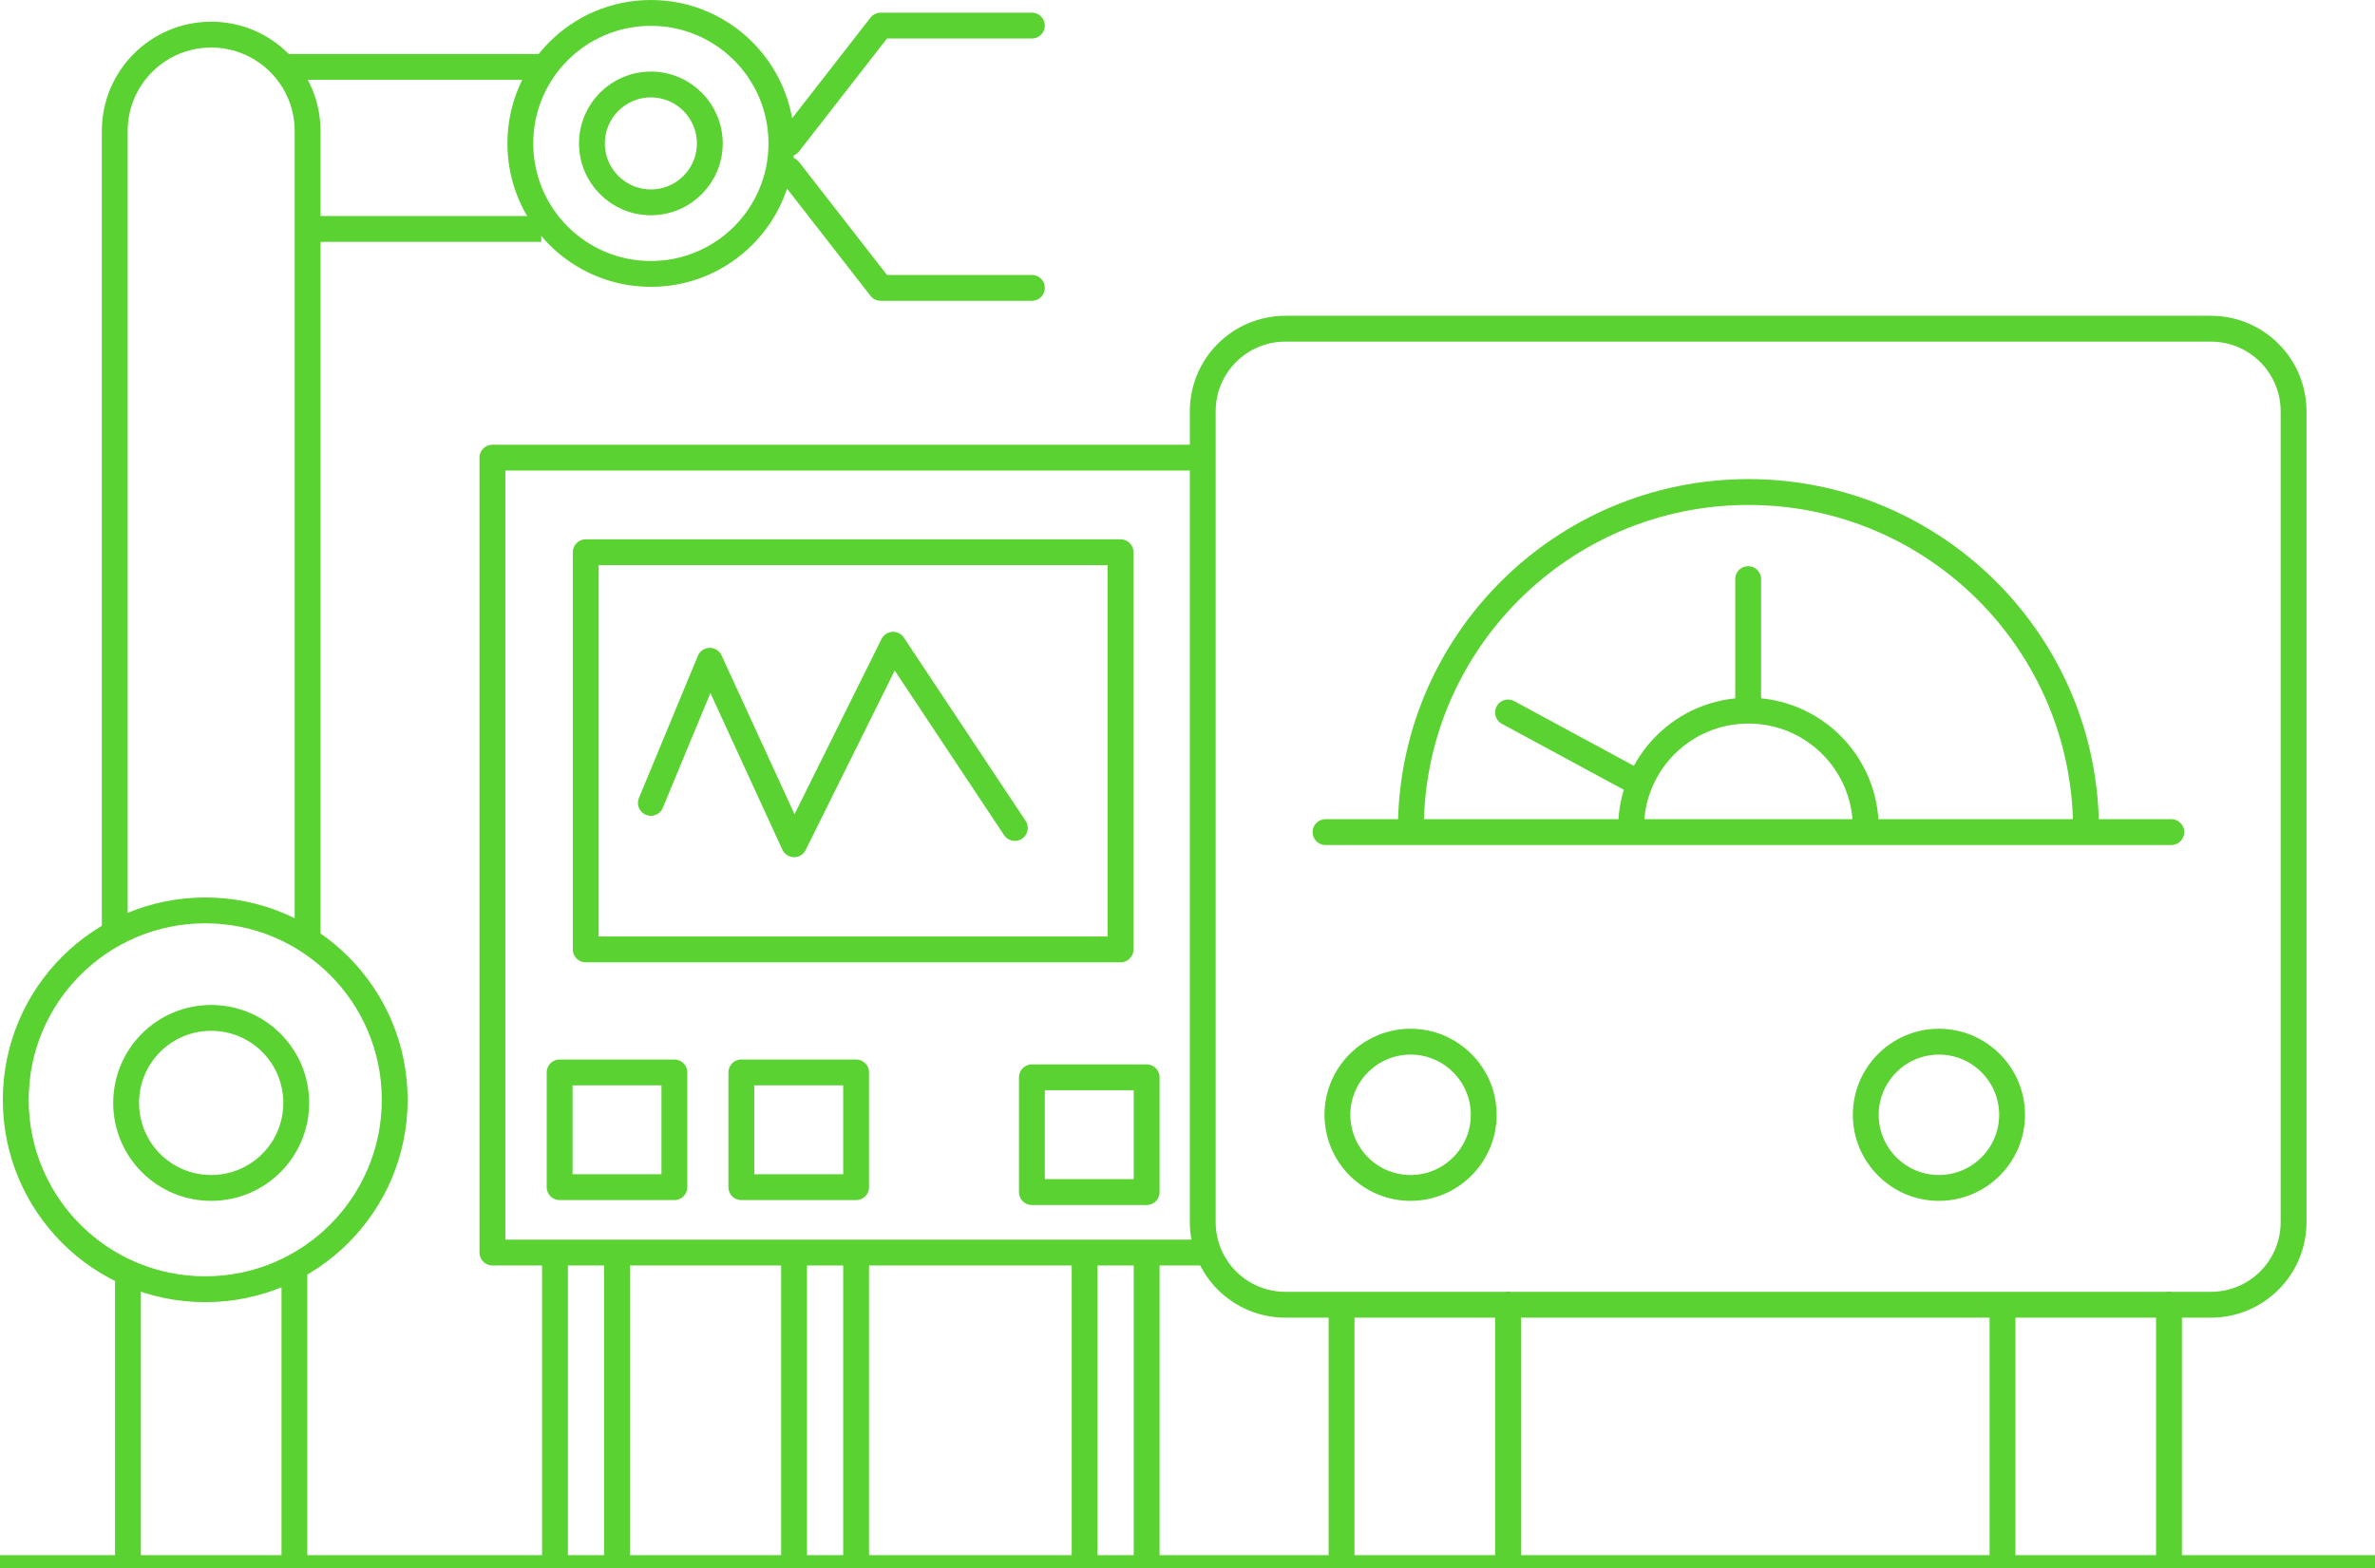
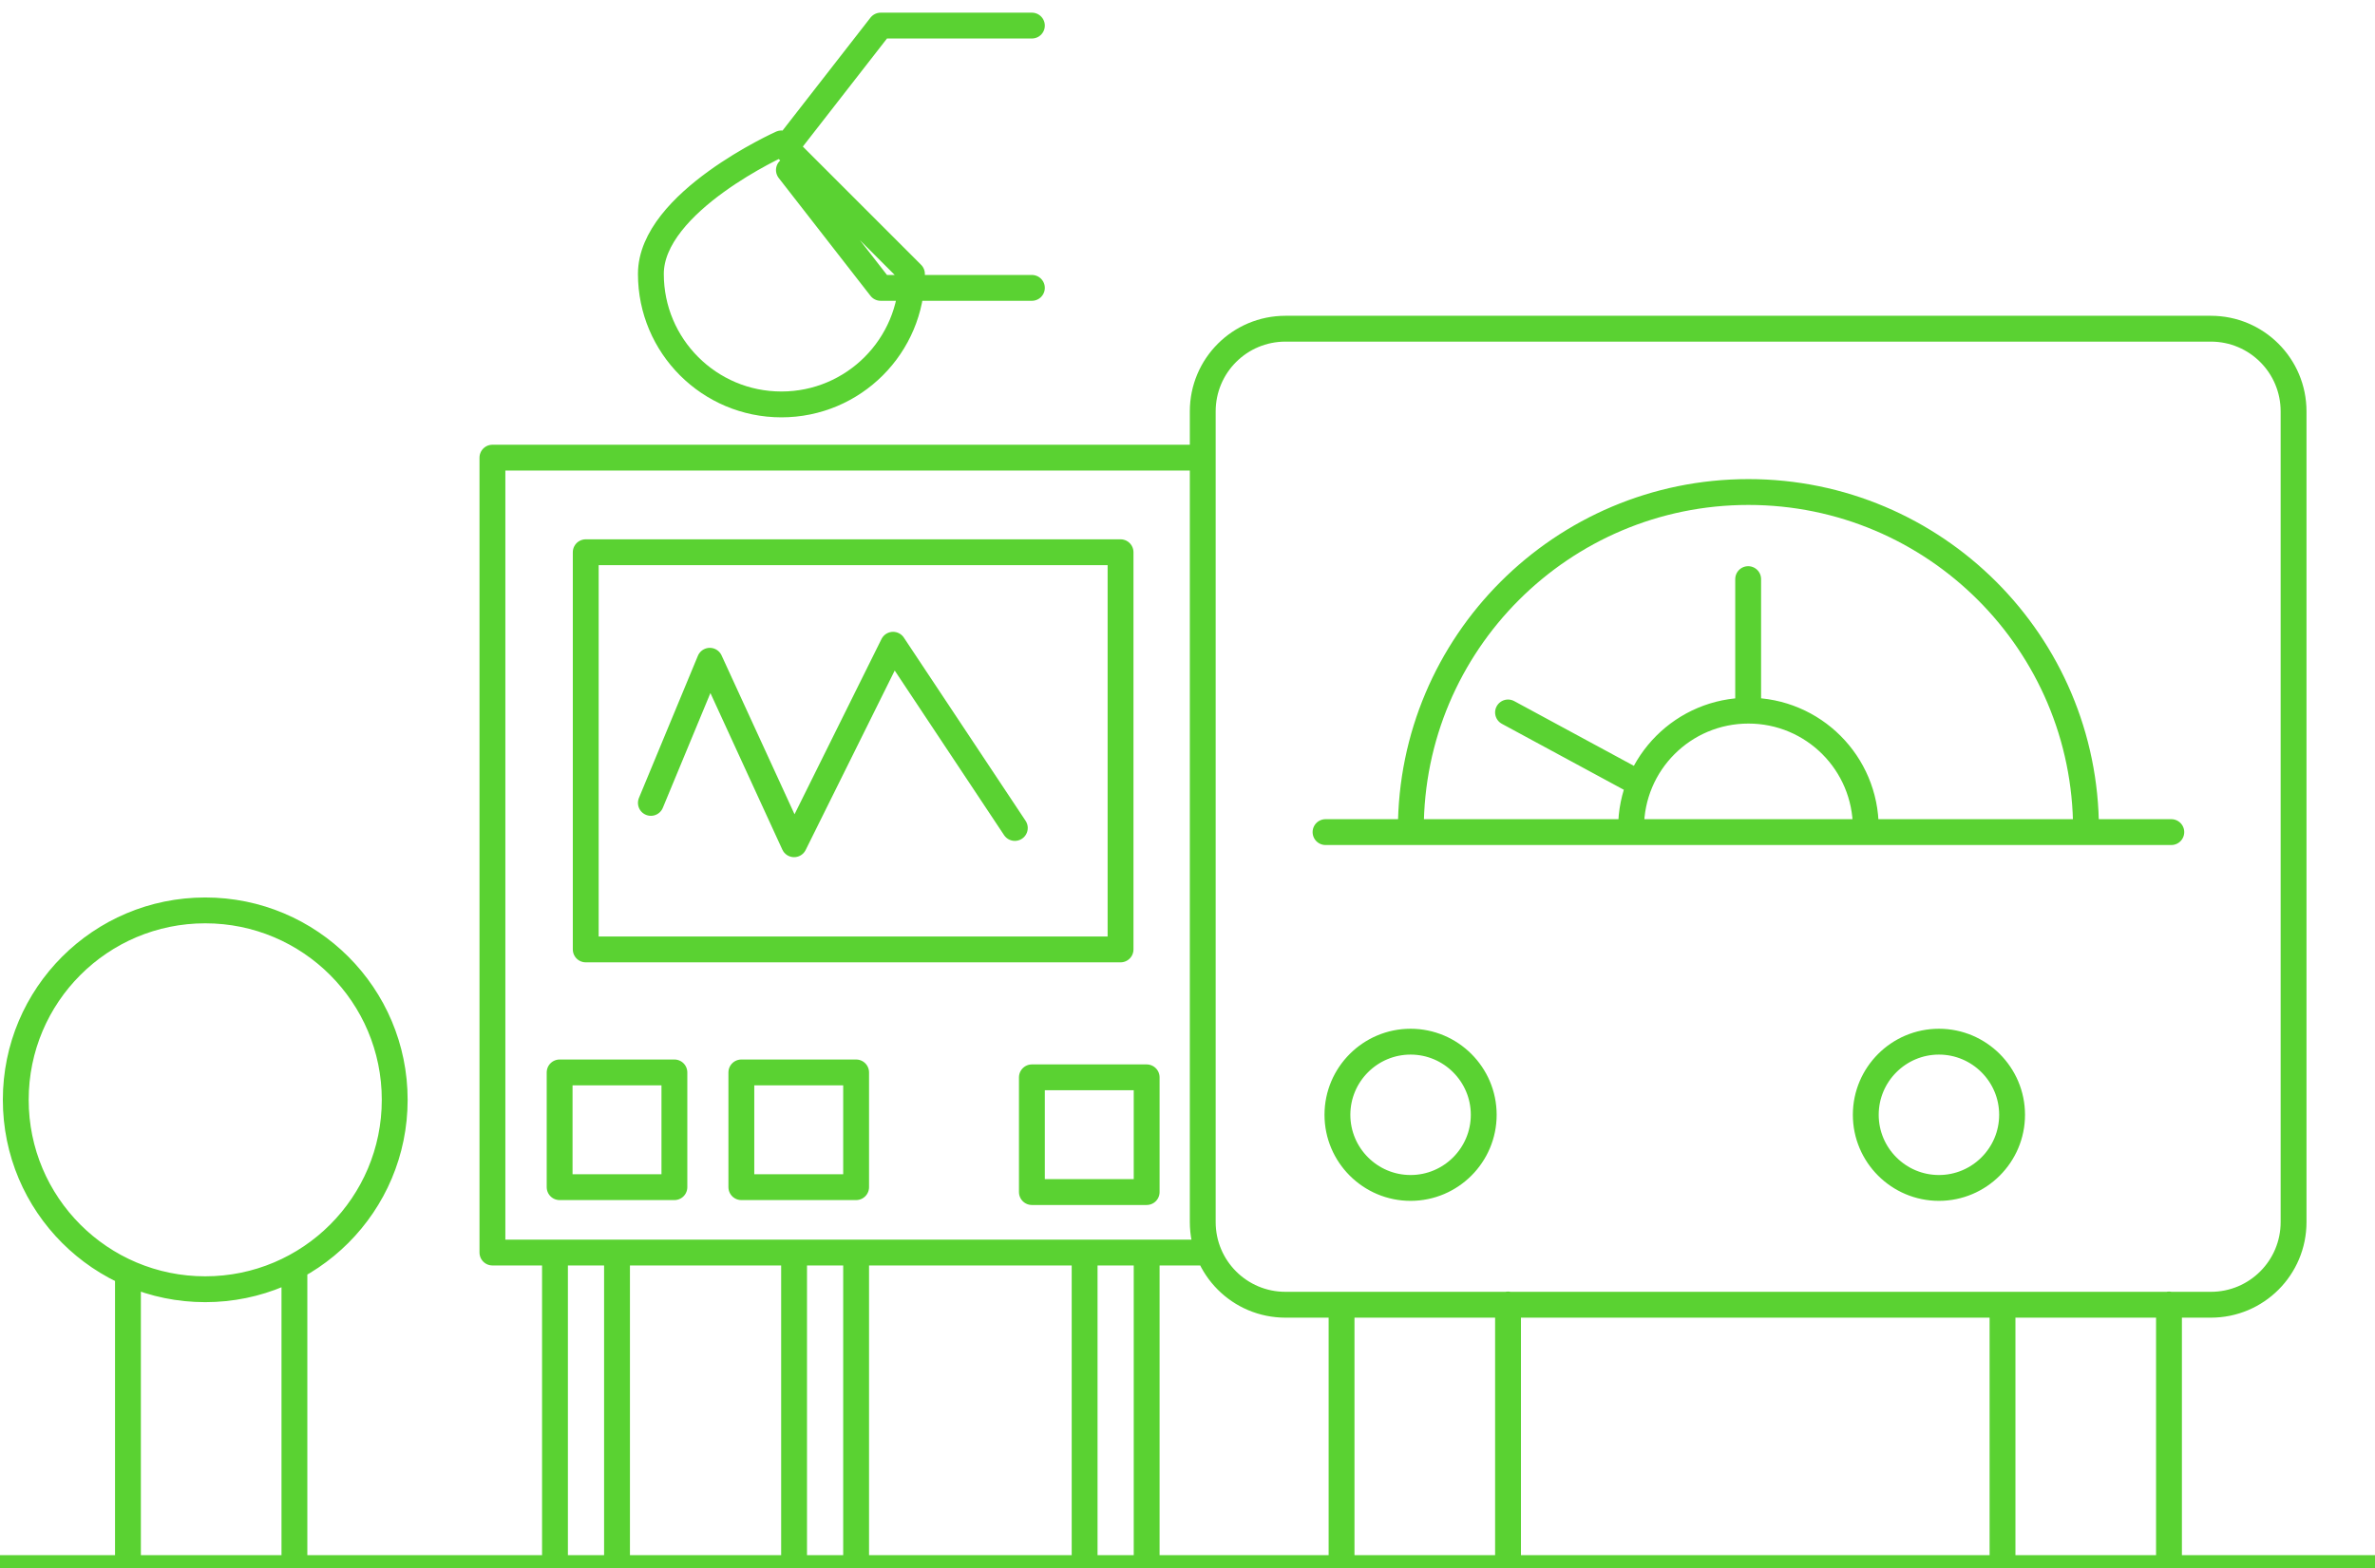
<svg xmlns="http://www.w3.org/2000/svg" id="Calque_1" data-name="Calque 1" viewBox="0 0 91.88 60.68">
  <defs>
    <style>
      .cls-1 {
        stroke-linecap: round;
        stroke-linejoin: round;
      }

      .cls-1, .cls-2 {
        fill: none;
        stroke: #5ad232;
      }

      .cls-2 {
        stroke-miterlimit: 10;
      }
    </style>
  </defs>
  <path class="cls-1" d="M15.27,42.56c0-4.05-3.28-7.33-7.33-7.33s-7.33,3.28-7.33,7.33,3.28,7.33,7.33,7.33,7.33-3.28,7.33-7.33ZM21.65,45.94h4.44v-4.44h-4.44v4.44ZM28.68,45.94h4.44v-4.44h-4.44v4.44ZM39.92,46.13h4.44v-4.44h-4.44v4.44ZM46.53,17.71h-27.48v30.76h27.42M63.09,30.14l-4.75-2.57M67.63,27.5v-5.09M51.28,32.2h32.72M51.74,43.14c0,1.56,1.27,2.83,2.83,2.83s2.83-1.27,2.83-2.83-1.27-2.83-2.83-2.83-2.83,1.27-2.83,2.83ZM72.18,32.04c0-2.51-2.03-4.54-4.54-4.54s-4.54,2.03-4.54,4.54M80.7,32.1c0-7.21-5.85-13.06-13.06-13.06s-13.06,5.85-13.06,13.06M72.18,43.14c0,1.56,1.27,2.83,2.83,2.83s2.83-1.27,2.83-2.83-1.27-2.83-2.83-2.83-2.83,1.27-2.83,2.83ZM4.95,49.26v11.43M11.39,60.68v-11.65M30.72,48.47v12.21M33.12,60.68v-12.21M21.47,48.47v12.21M23.87,60.68v-12.21M41.96,48.47v12.21M44.36,60.68v-12.21M51.9,50.49v10.2M58.34,60.68v-10.2M77.47,50.49v10.2M83.91,60.68v-10.2M49.73,50.49h35.8c1.77,0,3.2-1.43,3.2-3.2V15.92c0-1.77-1.43-3.2-3.2-3.2h-35.8c-1.77,0-3.2,1.43-3.2,3.2v31.37c0,1.77,1.43,3.2,3.2,3.2Z" />
-   <path class="cls-2" d="M11.8,8.86h9.14M11.9,36.32V5.07c0-2.06-1.67-3.73-3.73-3.73s-3.73,1.67-3.73,3.73v31.05" />
-   <path class="cls-1" d="M22.66,36.74h20.69v-15.37h-20.69v15.37ZM30.52,6.58l3.55,4.56h5.85M30.52,5.55l3.55-4.56h5.85M30.23,5.55c0-2.79-2.26-5.05-5.05-5.05s-5.05,2.26-5.05,5.05,2.26,5.05,5.05,5.05,5.05-2.26,5.05-5.05Z" />
-   <path class="cls-2" d="M11.46,42.68c0-1.82-1.47-3.29-3.29-3.29s-3.29,1.47-3.29,3.29,1.47,3.29,3.29,3.29,3.29-1.47,3.29-3.29ZM27.46,5.55c0-1.26-1.02-2.28-2.28-2.28s-2.28,1.02-2.28,2.28,1.02,2.28,2.28,2.28,2.28-1.02,2.28-2.28ZM10.94,2.59h10" />
+   <path class="cls-1" d="M22.66,36.74h20.69v-15.37h-20.69v15.37ZM30.52,6.58l3.55,4.56h5.85M30.52,5.55l3.55-4.56h5.85M30.23,5.55s-5.05,2.26-5.05,5.05,2.26,5.05,5.05,5.05,5.05-2.26,5.05-5.05Z" />
  <path class="cls-1" d="M39.26,32.04l-4.71-7.09-3.83,7.72-3.26-7.1-2.28,5.5M0,60.68h91.88" />
</svg>